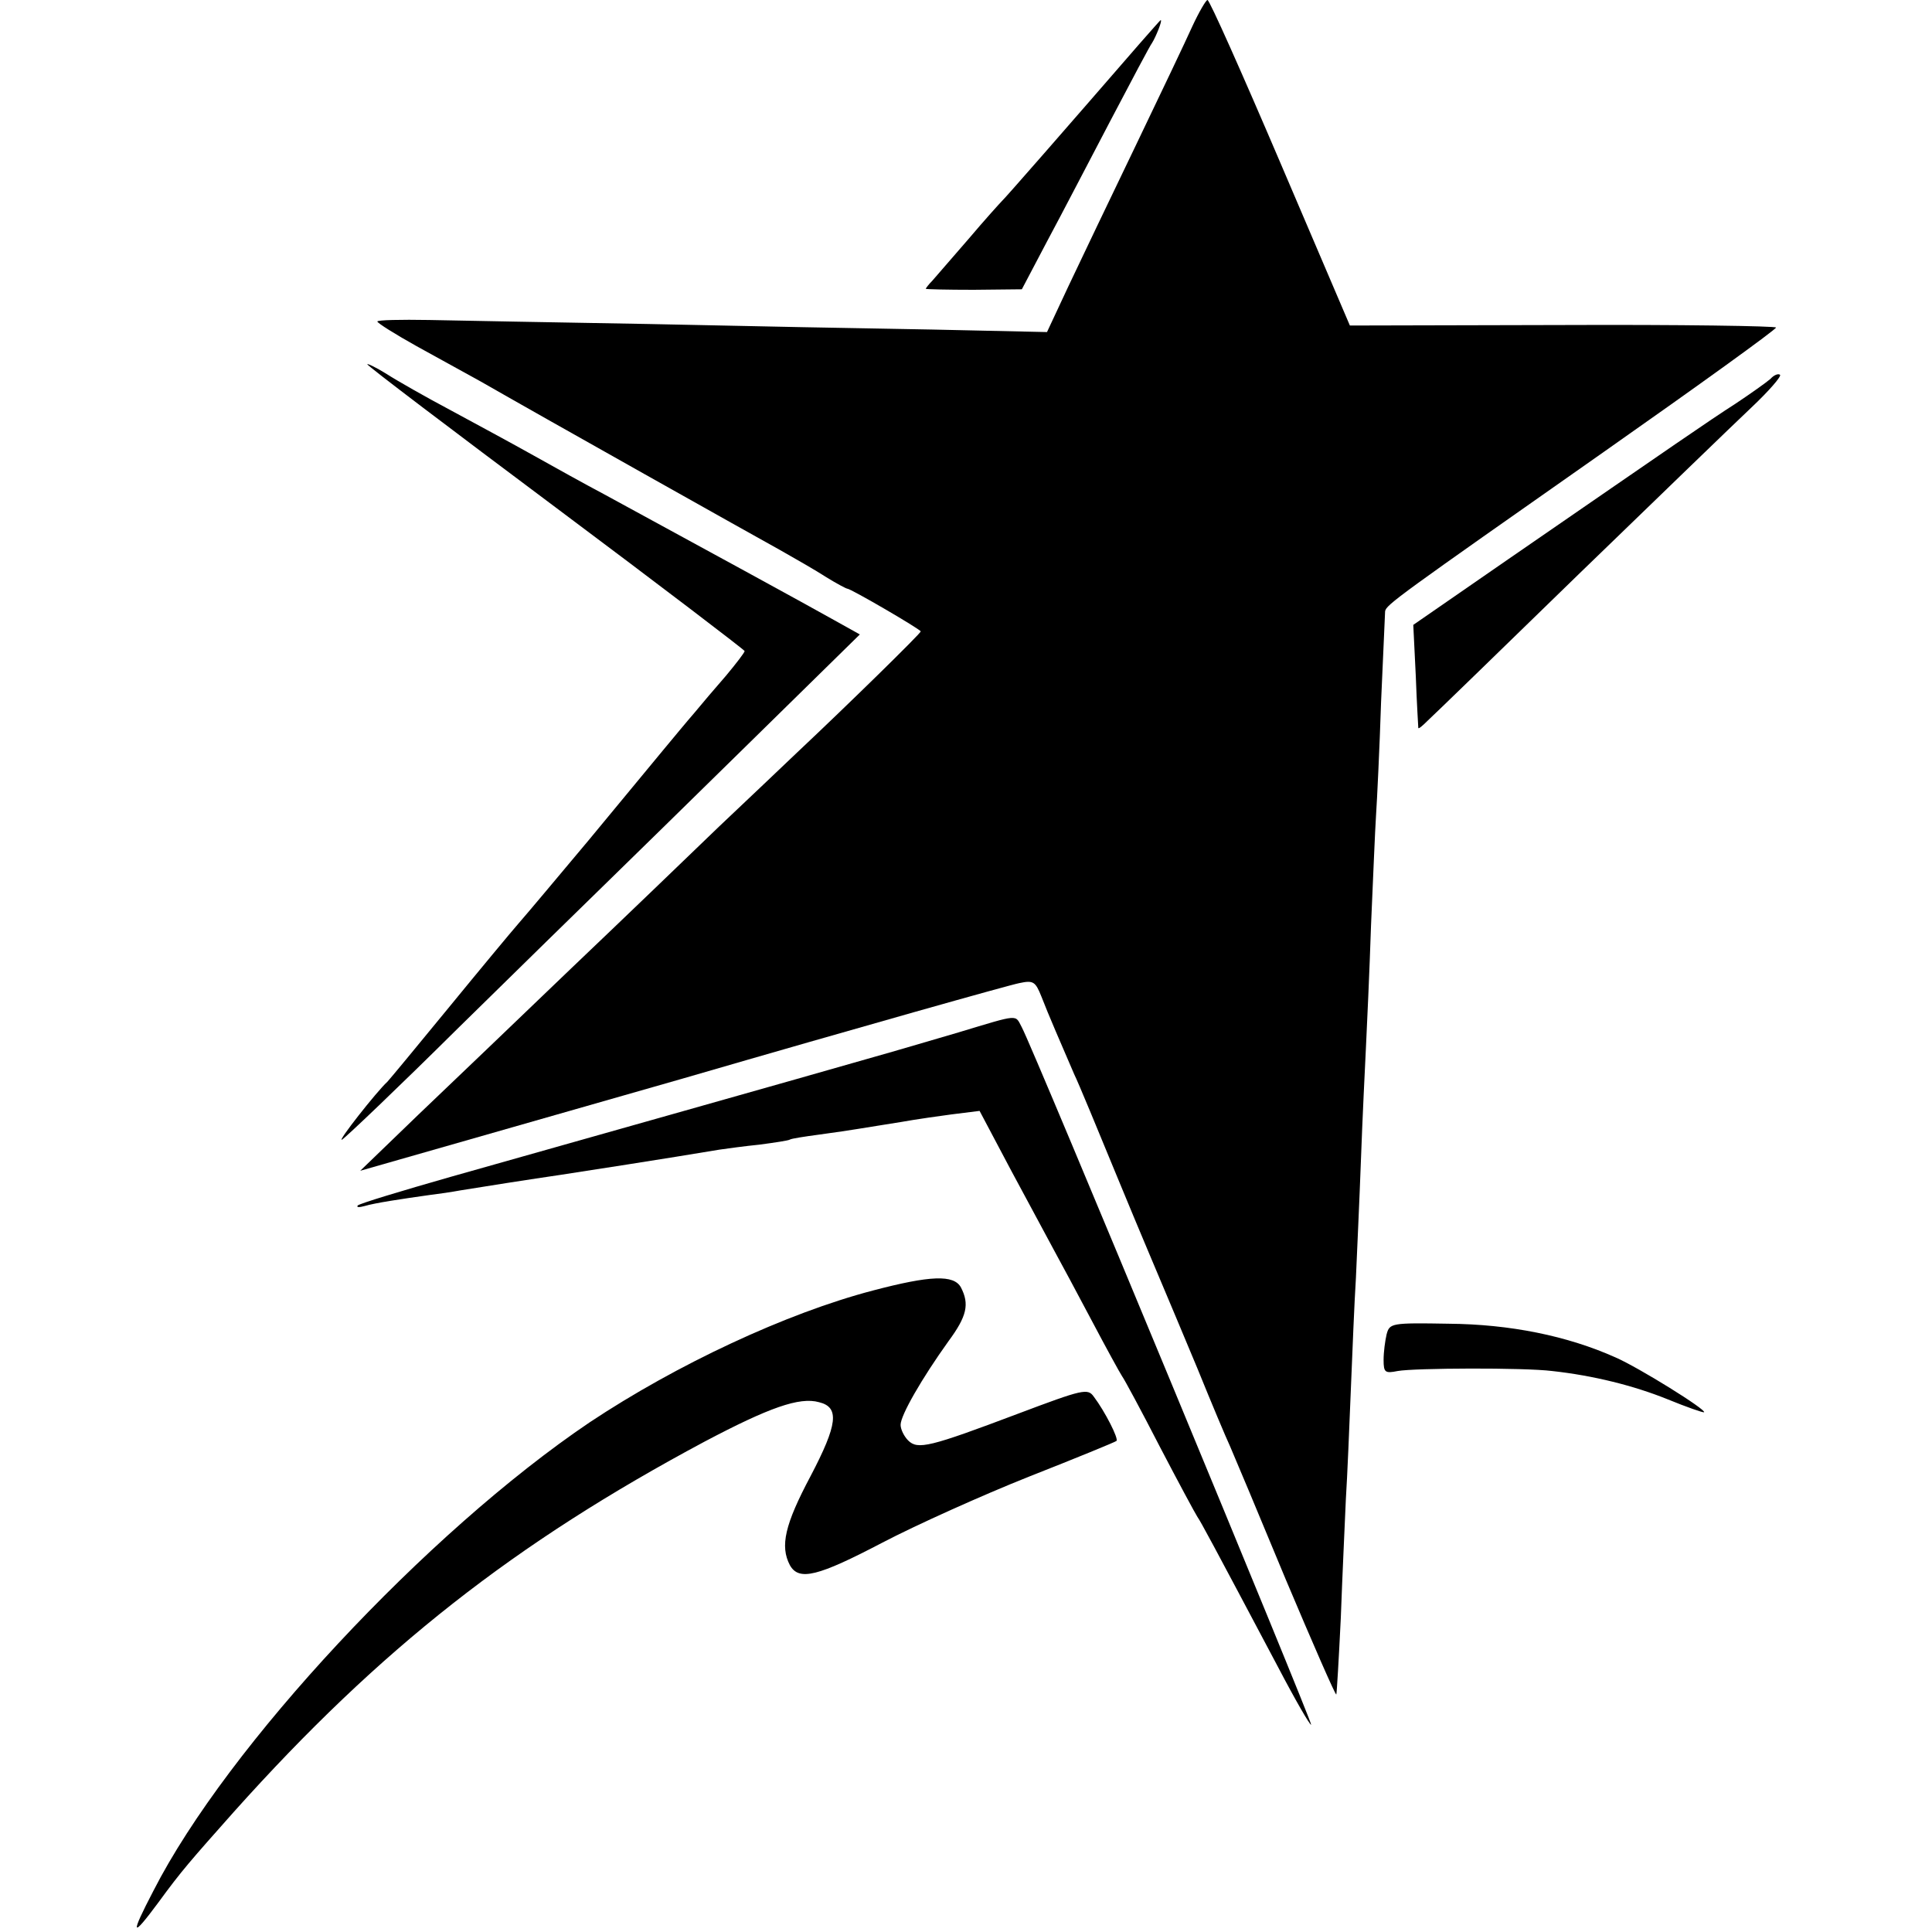
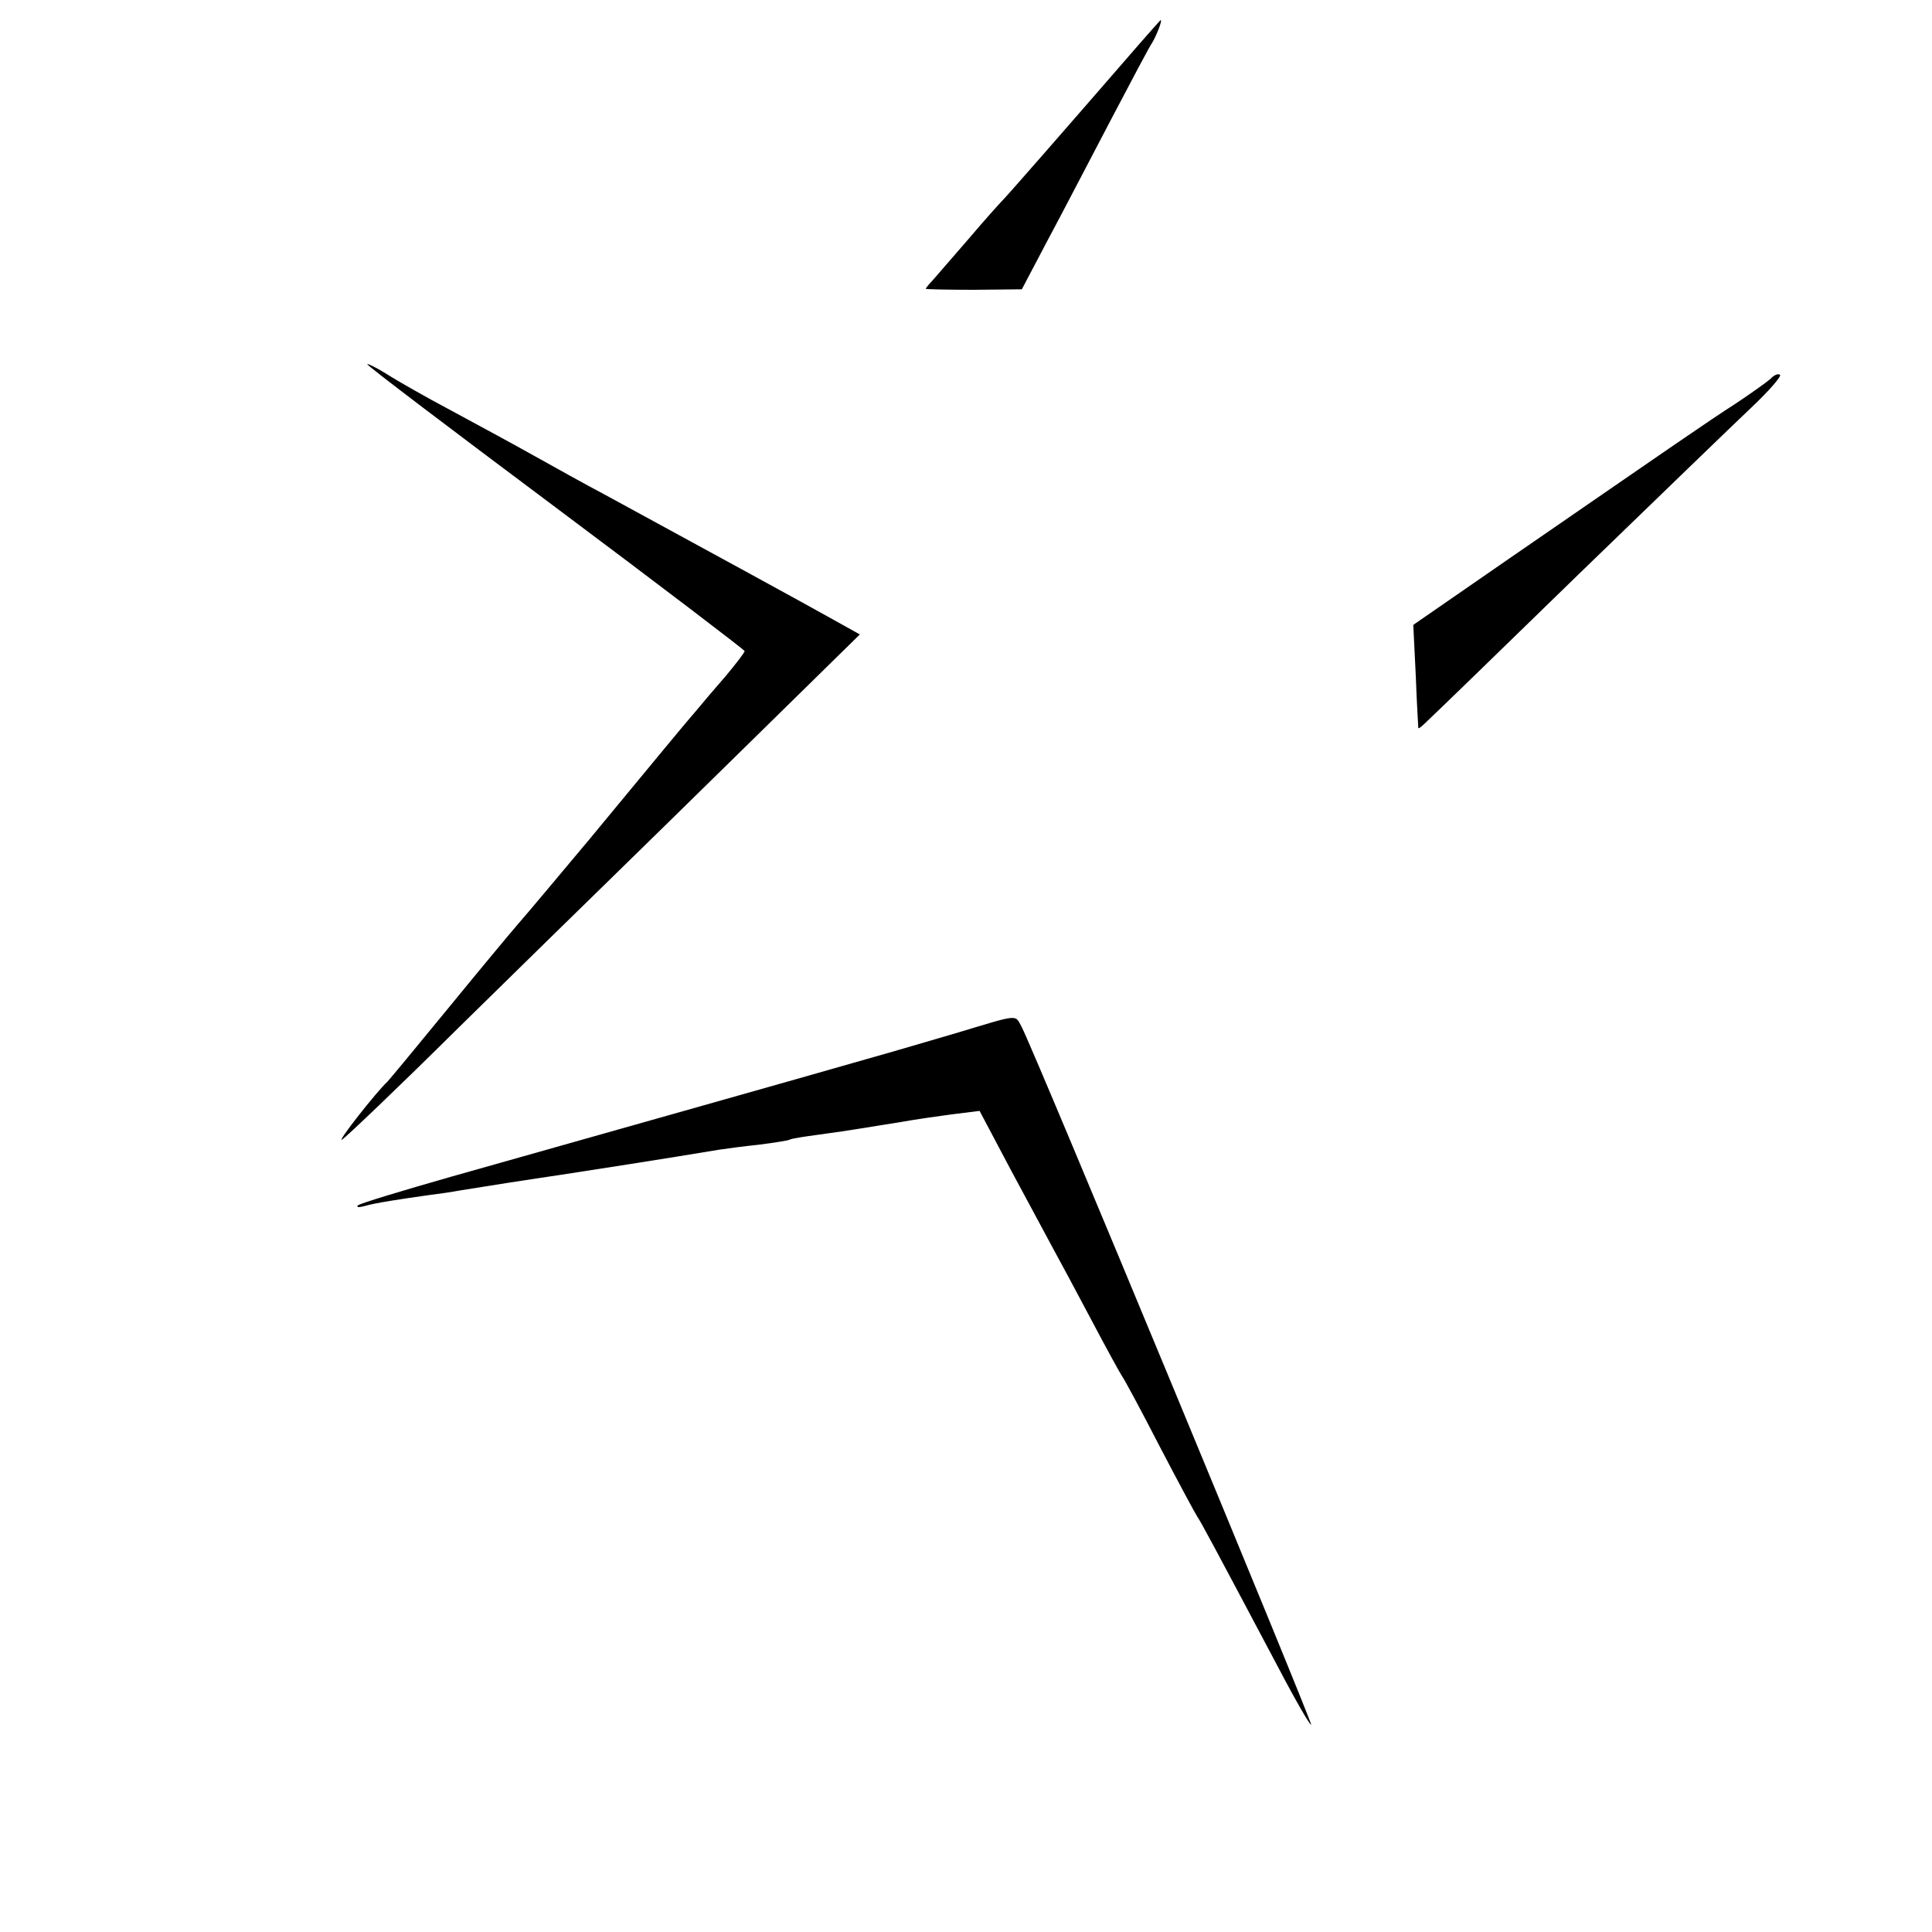
<svg xmlns="http://www.w3.org/2000/svg" version="1.0" width="512" height="512" viewBox="0 0 384 384">
-   <path d="M237 5.2c-1.3 2.9-6.4 13.6-11.3 23.8-4.9 10.2-10.9 22.7-13.3 27.8l-4.3 9.2-22.8-.5c-12.6-.2-37.9-.7-56.3-1.1-18.4-.3-38.1-.7-43.7-.8-5.7-.1-10.3 0-10.3.3s3.5 2.5 7.8 4.9c4.2 2.3 10 5.5 12.7 7 12.9 7.4 54.6 30.8 59.5 33.5 3 1.7 7.2 4.1 9.2 5.4 2.1 1.3 4 2.3 4.2 2.3.7 0 14.6 8.1 14.6 8.5 0 .4-14.5 14.6-24.5 24-2.7 2.6-9.8 9.3-15.6 14.8-5.8 5.6-19 18.3-29.4 28.2-10.3 9.9-24 23-30.4 29.1l-11.5 11.1 64-18.3c35.1-10.2 65.3-18.7 67-19 2.8-.6 3.2-.3 4.4 2.7 1.3 3.4 4 9.6 6.5 15.4.8 1.6 4.8 11.3 9 21.5s8.3 19.8 9 21.5c.7 1.6 3.6 8.6 6.5 15.5 2.8 6.9 5.7 13.8 6.5 15.5.7 1.6 5.7 13.5 11 26.3 5.4 12.8 9.9 23.1 10.1 23 .1-.2.5-7.1.9-15.3.3-8.3.8-18.8 1-23.5.3-4.7.7-14.6 1-22 .3-7.4.7-17.3 1-22 .2-4.7.7-15.3 1-23.5.3-8.3.8-18.4 1-22.5.2-4.1.7-14.9 1-24 .4-9.1.8-19 1-22 .2-3 .7-13.2 1-22.5.4-9.4.8-17.5.8-18 .2-1.3 2.6-3 43.5-31.7C337.6 76.6 353 65.5 353 65.1c0-.3-19.1-.6-42.4-.5l-42.3.1-13.8-32.3C246.9 14.6 240.4 0 240 0c-.3 0-1.7 2.4-3 5.2z" />
  <path d="M226.4 8.8C212 25.4 199.6 39.6 199.1 40c-.3.3-3.3 3.6-6.6 7.5-3.3 3.8-6.6 7.6-7.2 8.3-.7.7-1.3 1.5-1.3 1.6 0 .1 4.3.2 9.5.2l9.6-.1 5-9.5c2.8-5.2 8.4-16 12.6-24 4.2-8 7.9-15 8.3-15.5.7-1.1 2.1-4.5 1.7-4.5-.1 0-2 2.2-4.3 4.8zM73 72.4c0 .3 16.9 13.1 37.5 28.5s37.5 28.3 37.5 28.5c0 .3-1.7 2.5-3.7 4.9-2.1 2.4-4.9 5.7-6.3 7.4-1.4 1.6-4.2 5-6.2 7.4-2 2.4-8.7 10.5-14.8 17.9-6.2 7.4-12.4 14.8-13.9 16.5-1.4 1.6-7.8 9.3-14.1 17-6.3 7.7-11.7 14.2-12 14.5-2.1 1.9-10.2 12.2-9 11.5.8-.5 11.2-10.4 23-22.1 11.8-11.6 24.9-24.4 29-28.4 4.1-4 17.3-16.9 29.2-28.6l21.7-21.3-5.2-2.9c-4.6-2.6-27.5-15.1-45.7-25-3.6-1.9-9.9-5.4-14-7.7s-11.5-6.3-16.5-9c-4.9-2.6-10.7-5.9-12.7-7.2-2.1-1.3-3.8-2.1-3.8-1.9zm278.9 2.9c-.8.7-3.9 2.9-6.9 4.9-5.6 3.6-11.2 7.5-45.3 31l-18.8 13 .5 10.2c.2 5.5.5 10.2.5 10.3.1.2.9-.5 1.9-1.5 1-.9 14.5-14 29.9-29 15.5-15 31-30 34.4-33.2 3.5-3.3 6-6.2 5.7-6.5-.3-.3-1.2 0-1.9.8zM190.5 205.2c-5.5 1.6-12.9 3.8-16.5 4.8-12.1 3.5-66.4 18.8-84.4 23.9-9.8 2.8-18.1 5.3-18.5 5.7-.3.4.3.4 1.4.1 2-.6 7.3-1.4 13-2.2 1.7-.2 4.4-.6 6-.9 3.6-.6 14.5-2.3 20-3.1 3.3-.5 21.4-3.3 31.5-5 1.4-.2 5-.7 8-1 3-.4 5.7-.8 6-1 .3-.2 2.9-.6 5.9-1 3-.4 6.3-.9 7.5-1.1 1.2-.2 3.7-.6 5.6-.9 1.9-.3 4.4-.7 5.5-.9 1.2-.2 4.6-.7 7.6-1.1l5.6-.7 6.3 11.9c3.5 6.5 7.3 13.6 8.5 15.8 1.2 2.2 4.6 8.5 7.5 14 2.9 5.5 5.6 10.4 6 11 .4.5 3.8 6.8 7.5 14 3.7 7.1 7.1 13.4 7.5 14 .7 1 2.8 4.9 16 29.8 3.4 6.5 6.4 11.7 6.6 11.5.3-.4-55.3-134.6-57.5-138.6-1.4-2.6-.3-2.7-12.6 1z" />
-   <path d="M173.5 256.5c-17.2 4.5-39 14.7-56.3 26.2-32.3 21.8-72 64.3-86.7 93.1-4.7 9-4.4 9.6 1 2.3 4.6-6.3 6.3-8.2 15-18 29.1-32.5 55.8-53.4 93.6-73.6 12.7-6.7 18.8-8.9 22.7-7.8 4.1 1 3.7 4.4-1.7 14.7-5.1 9.6-6.1 13.9-4.1 17.7 1.8 3.2 5.6 2.2 18.4-4.5 6.7-3.5 19.8-9.4 29.1-13.1 9.4-3.7 17.2-6.9 17.4-7.1.5-.4-2.3-5.9-4.5-8.8-1.2-1.7-2.1-1.5-15.1 3.4-17.5 6.6-19.9 7.2-21.8 5.3-.8-.8-1.5-2.2-1.5-3.1 0-1.9 4.2-9.2 9.5-16.6 3.7-5 4.2-7.4 2.5-10.7-1.4-2.6-6.1-2.4-17.5.6zm102.1 8.7c-.3 1.3-.6 3.5-.6 5.1 0 2.5.3 2.7 2.8 2.2 3.3-.6 25.1-.7 30.7 0 8.2.9 16.2 2.9 22.9 5.6 3.9 1.6 7.1 2.7 7.3 2.6.5-.5-13-8.9-17.6-10.9-9.6-4.3-21-6.6-33.2-6.7-11.4-.2-11.7-.1-12.3 2.1z" />
</svg>